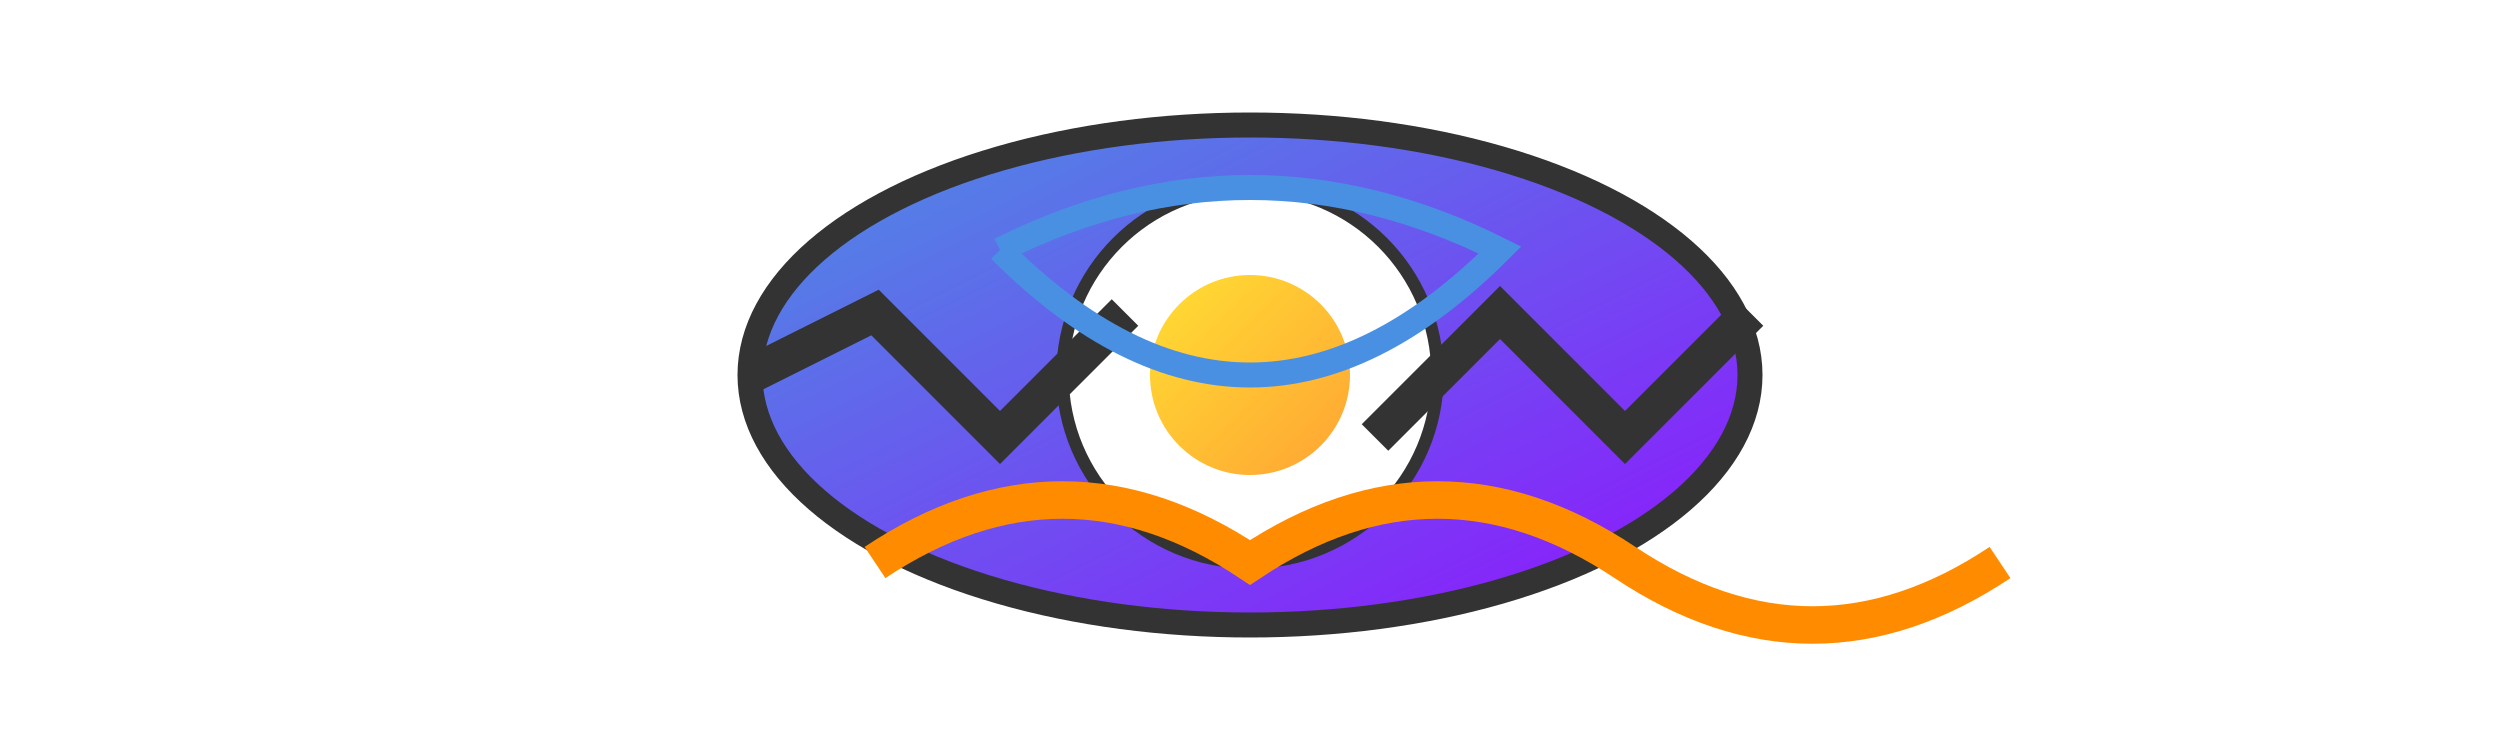
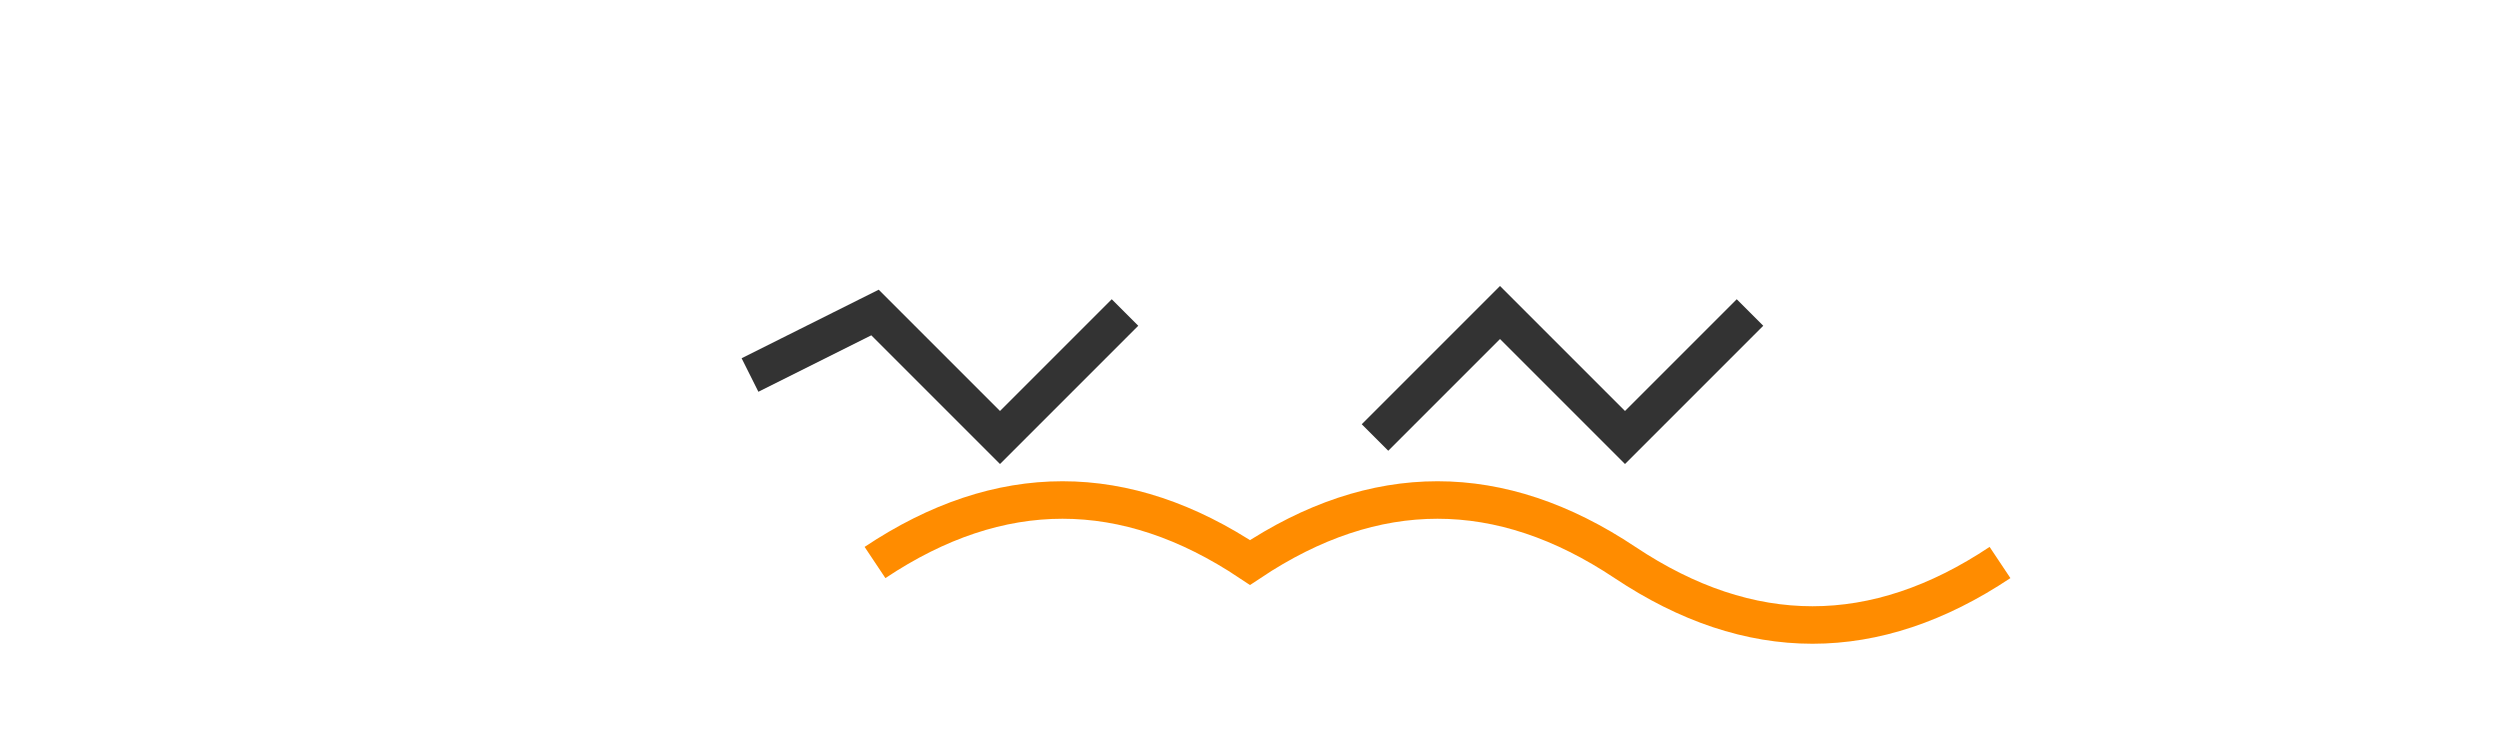
<svg xmlns="http://www.w3.org/2000/svg" viewBox="0 0 200 60" width="200" height="60">
  <defs>
    <linearGradient id="grad1" x1="0%" y1="0%" x2="100%" y2="100%">
      <stop offset="0%" style="stop-color:#4A90E2;stop-opacity:1" />
      <stop offset="100%" style="stop-color:#9013FE;stop-opacity:1" />
    </linearGradient>
    <linearGradient id="grad2" x1="0%" y1="0%" x2="100%" y2="100%">
      <stop offset="0%" style="stop-color:#FFD700;stop-opacity:1" />
      <stop offset="100%" style="stop-color:#FF8C00;stop-opacity:1" />
    </linearGradient>
    <filter id="shadow" x="-50%" y="-50%" width="200%" height="200%">
      <feDropShadow dx="3" dy="3" stdDeviation="2" flood-color="#000" flood-opacity="0.3" />
    </filter>
  </defs>
  <g filter="url(#shadow)">
-     <ellipse cx="100" cy="30" rx="40" ry="20" fill="url(#grad1)" stroke="#333" stroke-width="2" />
-     <circle cx="100" cy="30" r="15" fill="#FFF" stroke="#333" stroke-width="1" />
-     <circle cx="100" cy="30" r="8" fill="url(#grad2)" opacity="0.8" />
    <path d="M60 30 L70 25 L80 35 L90 25 M110 35 L120 25 L130 35 L140 25" stroke="#333" stroke-width="3" fill="none" />
-     <path d="M80 20 Q100 10 120 20 Q100 40 80 20" stroke="#4A90E2" stroke-width="2" fill="none" />
    <path d="M70 45 Q85 35 100 45 Q115 35 130 45 Q145 55 160 45" stroke="#FF8C00" stroke-width="3" fill="none" />
  </g>
</svg>